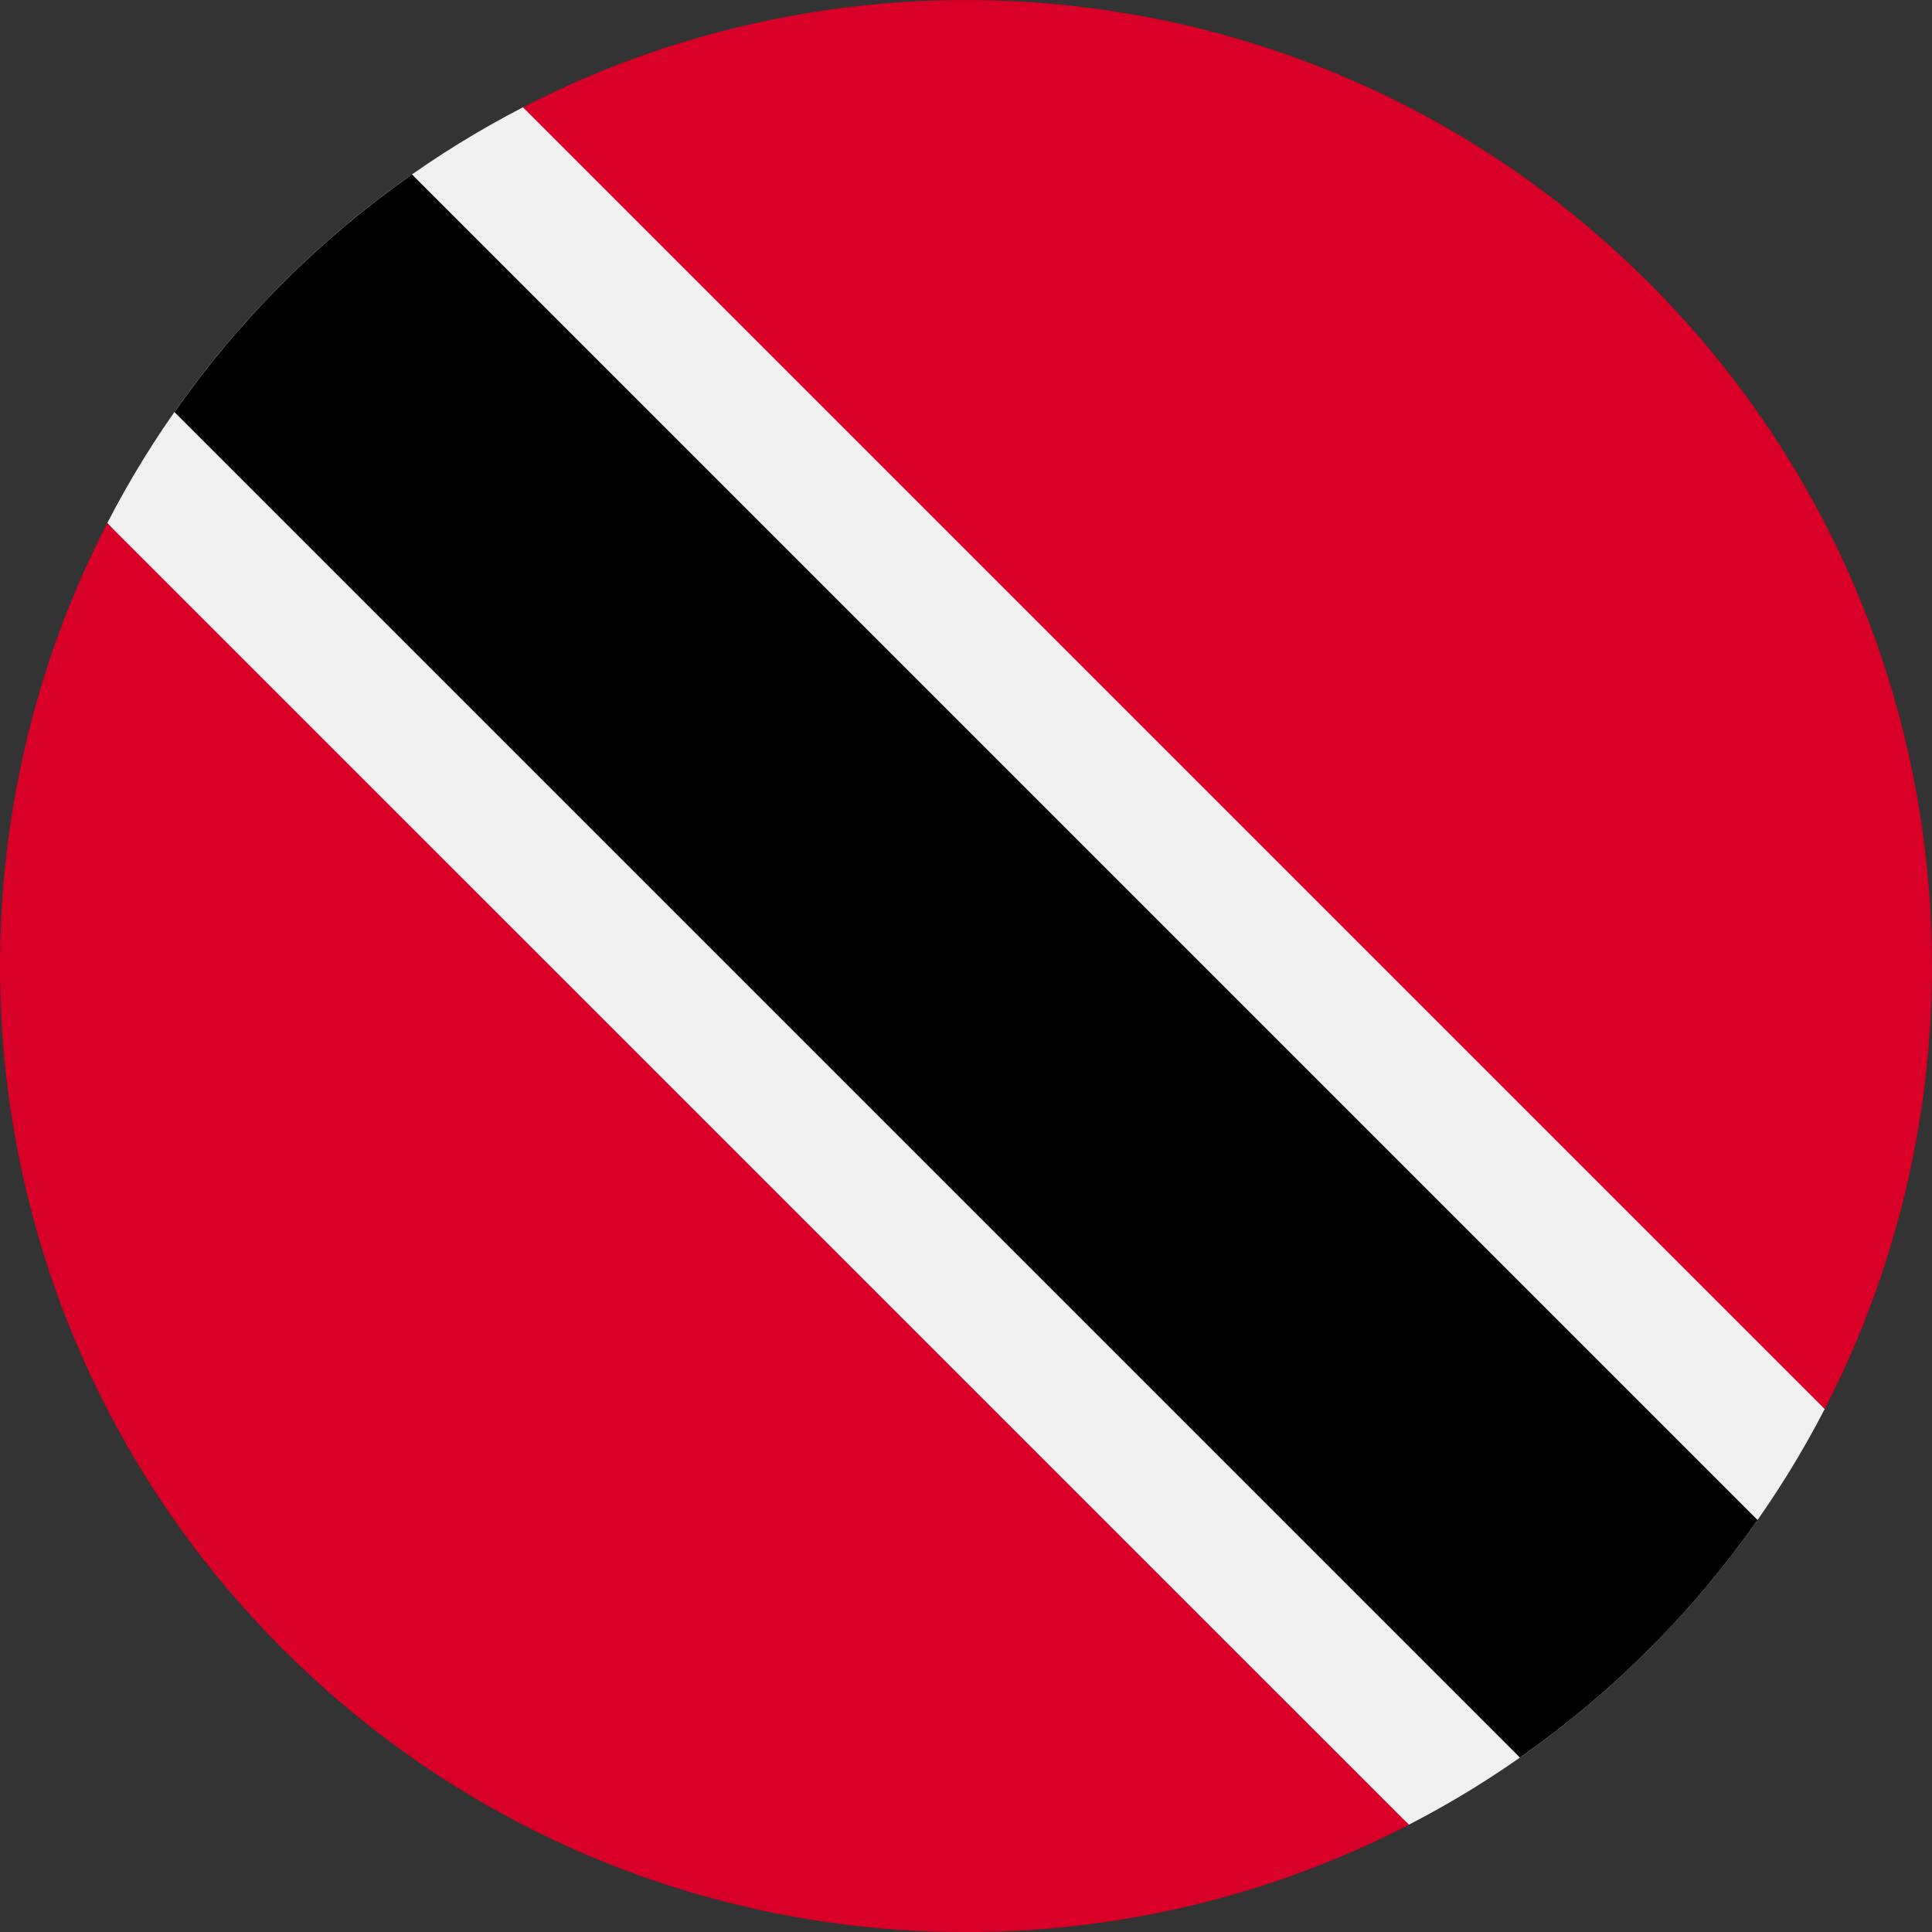
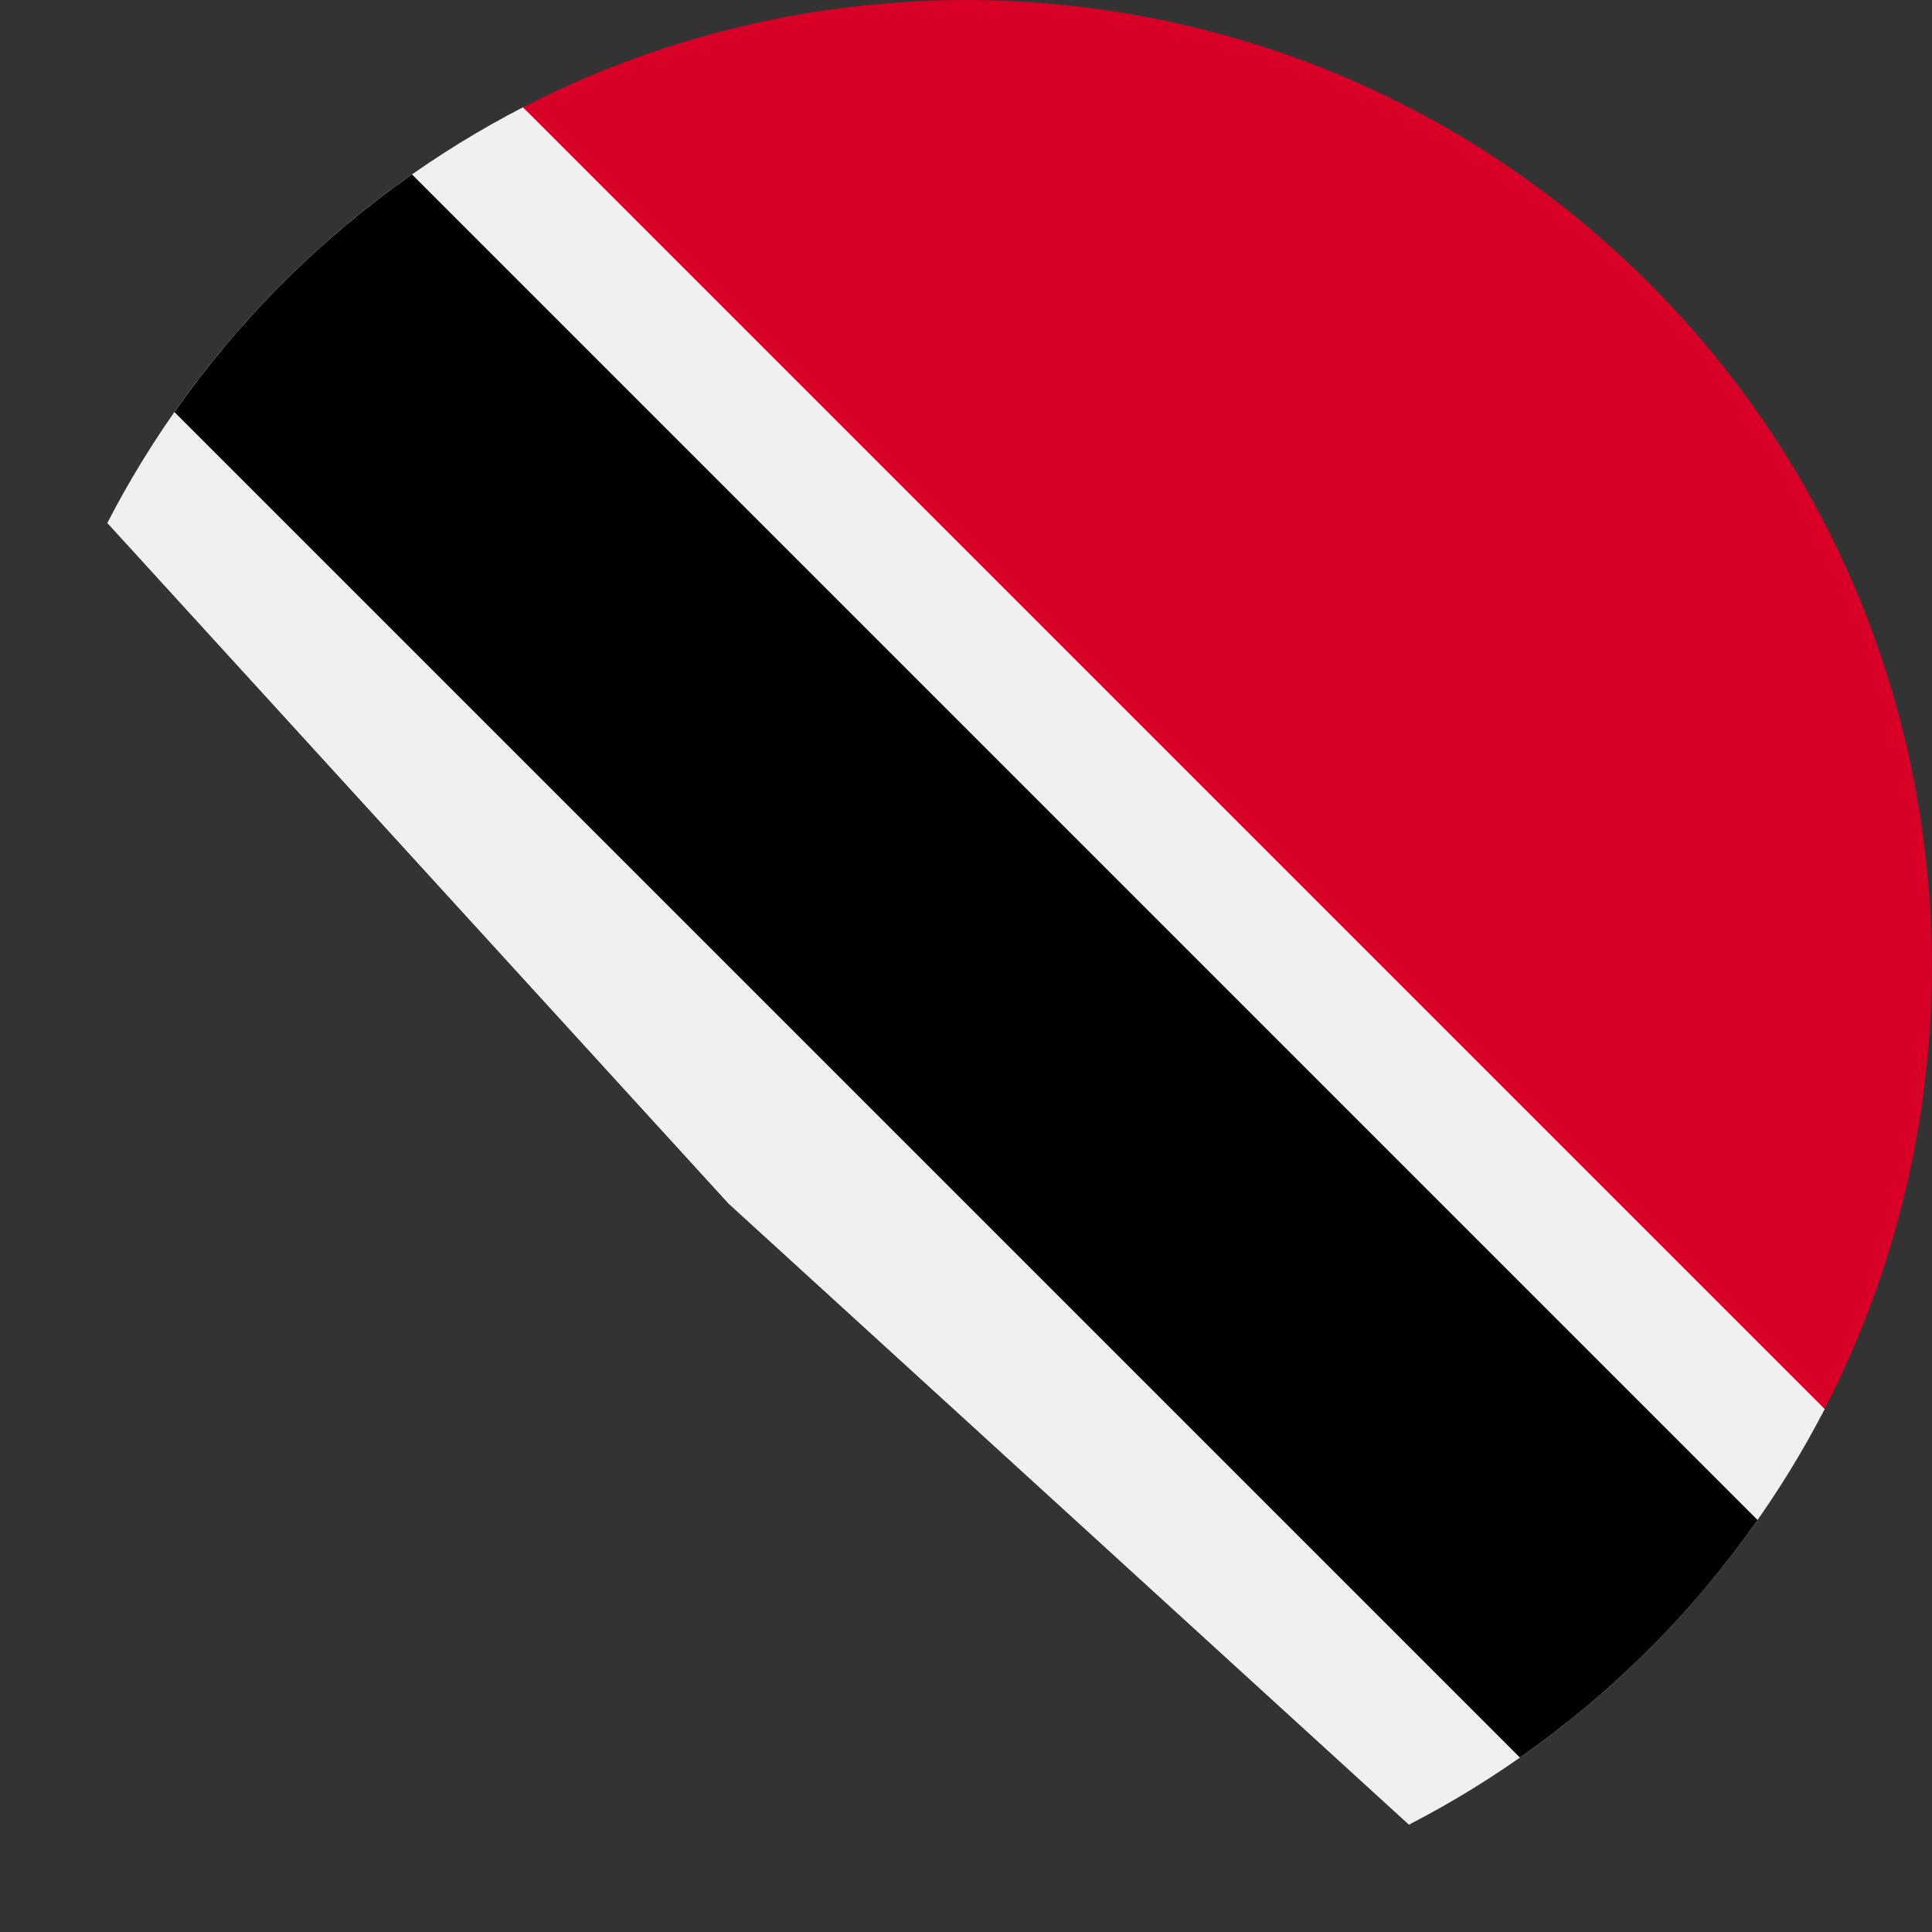
<svg xmlns="http://www.w3.org/2000/svg" width="24" height="24" viewBox="0 0 24 24" fill="none">
  <rect x="0" y="0" width="24" height="24" fill="#333333" stroke="none" />
  <g clip-path="url(#clip0_8558_53683)">
    <path d="M6.498 1.332C5.423 1.887 4.415 2.613 3.514 3.514C2.614 4.414 1.887 5.423 1.333 6.497L9.049 14.951L17.502 22.667C18.577 22.113 19.585 21.386 20.486 20.485C21.386 19.585 22.113 18.576 22.668 17.502L14.952 9.048L6.498 1.332Z" fill="#F0F0F0" />
    <path d="M20.485 20.486C20.989 19.983 21.438 19.445 21.833 18.882L5.118 2.167C4.555 2.562 4.018 3.011 3.514 3.515C3.011 4.018 2.562 4.555 2.167 5.119L18.881 21.833C19.445 21.438 19.982 20.989 20.485 20.486Z" fill="black" />
-     <path d="M3.514 20.486C7.3 24.273 12.986 24.999 17.502 22.668L1.332 6.499C-0.999 11.015 -0.272 16.701 3.514 20.486Z" fill="#D80027" />
    <path d="M20.485 3.515C16.699 -0.271 11.013 -0.998 6.497 1.333L22.667 17.503C24.998 12.986 24.271 7.301 20.485 3.515Z" fill="#D80027" />
  </g>
  <defs>
    <clipPath id="clip0_8558_53683">
      <rect width="24" height="24" fill="white" />
    </clipPath>
  </defs>
</svg>